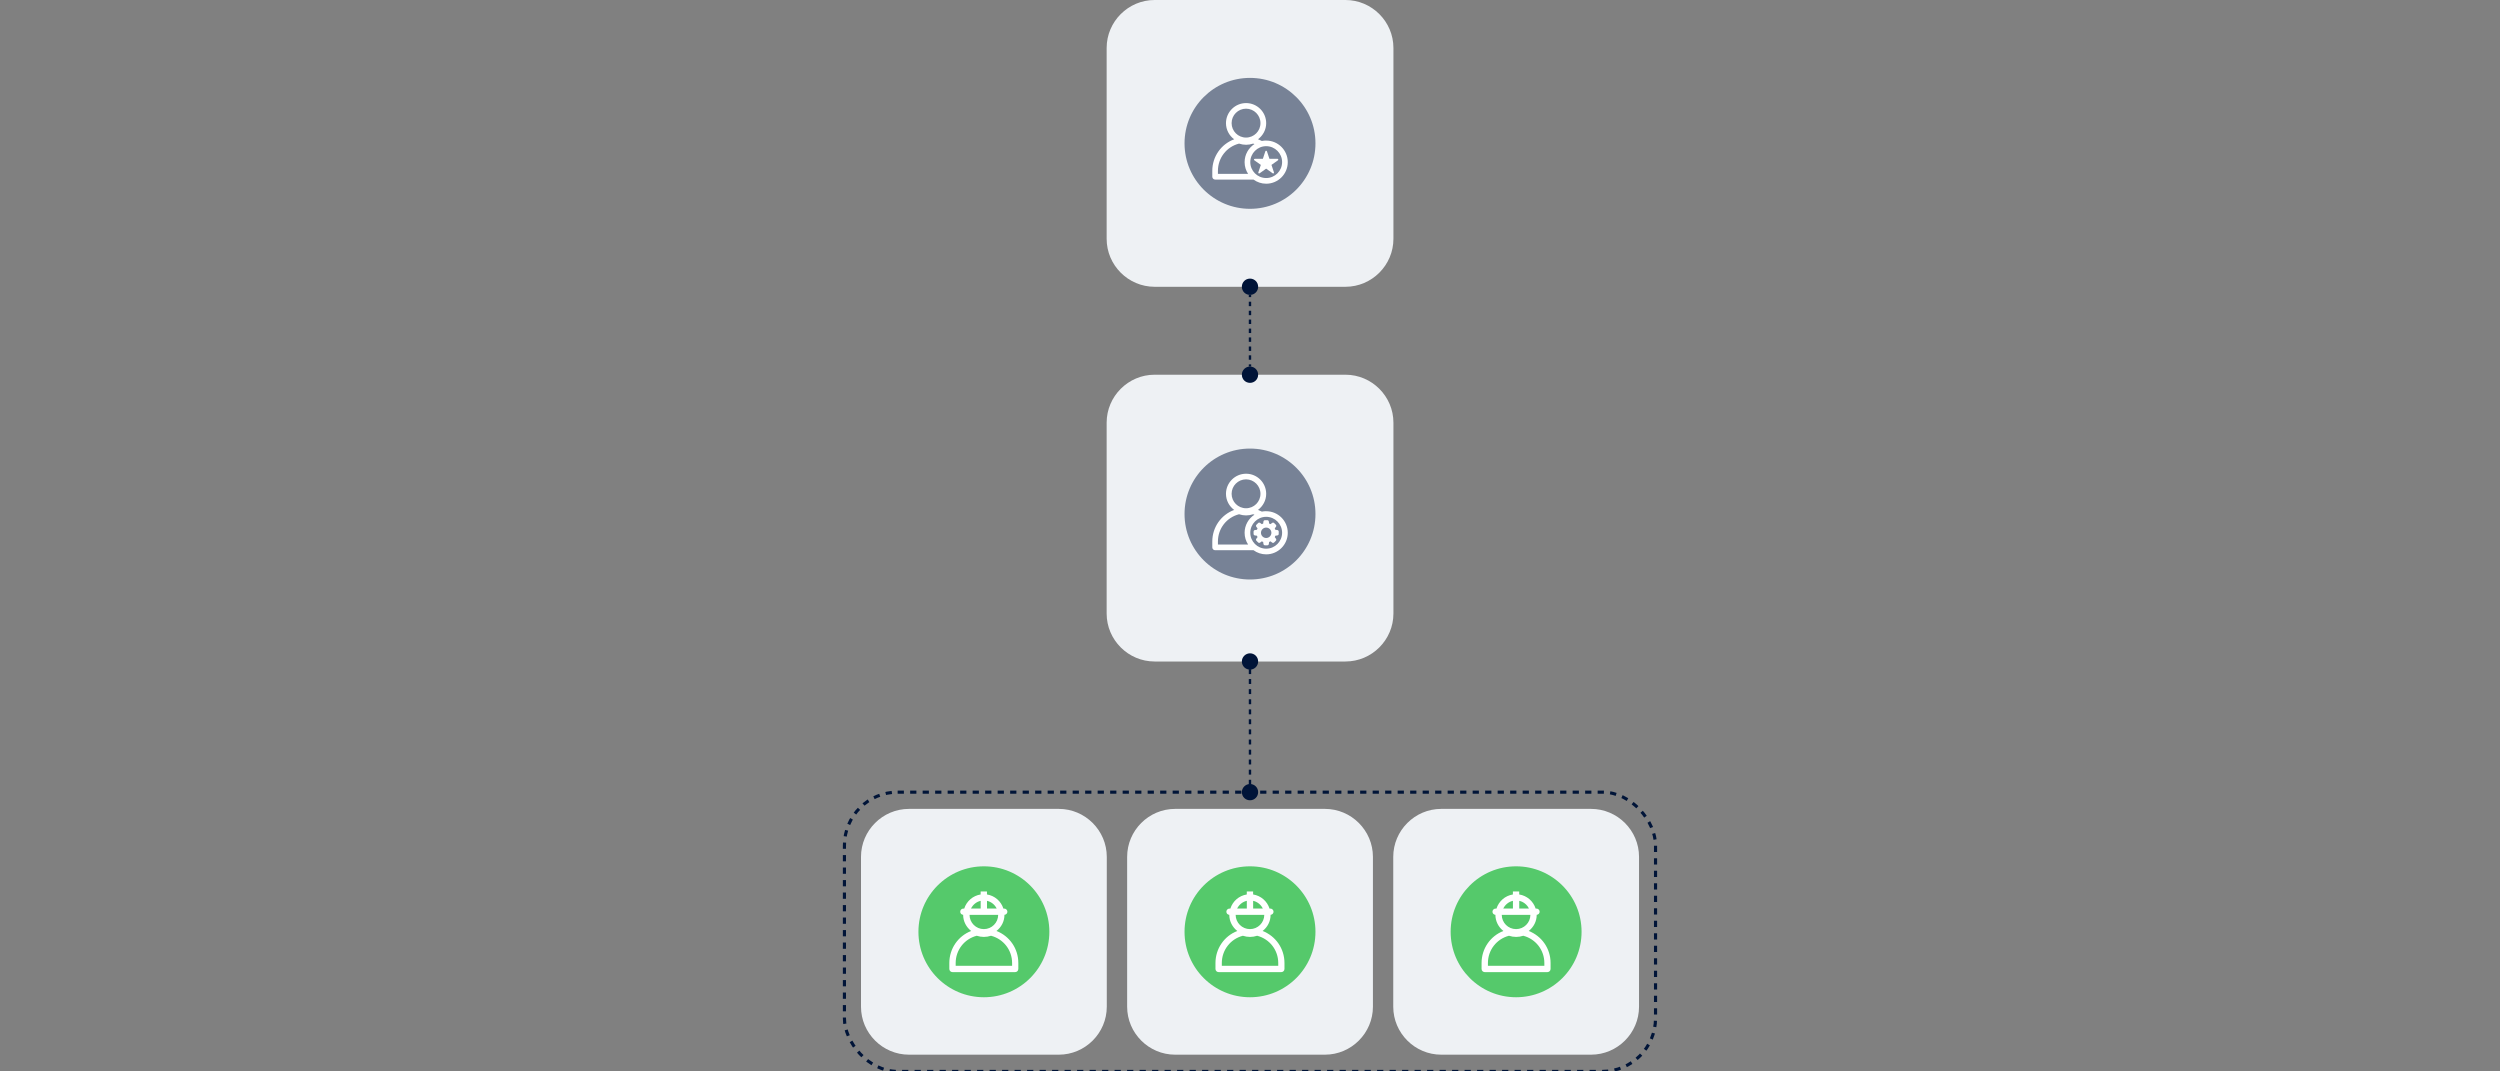
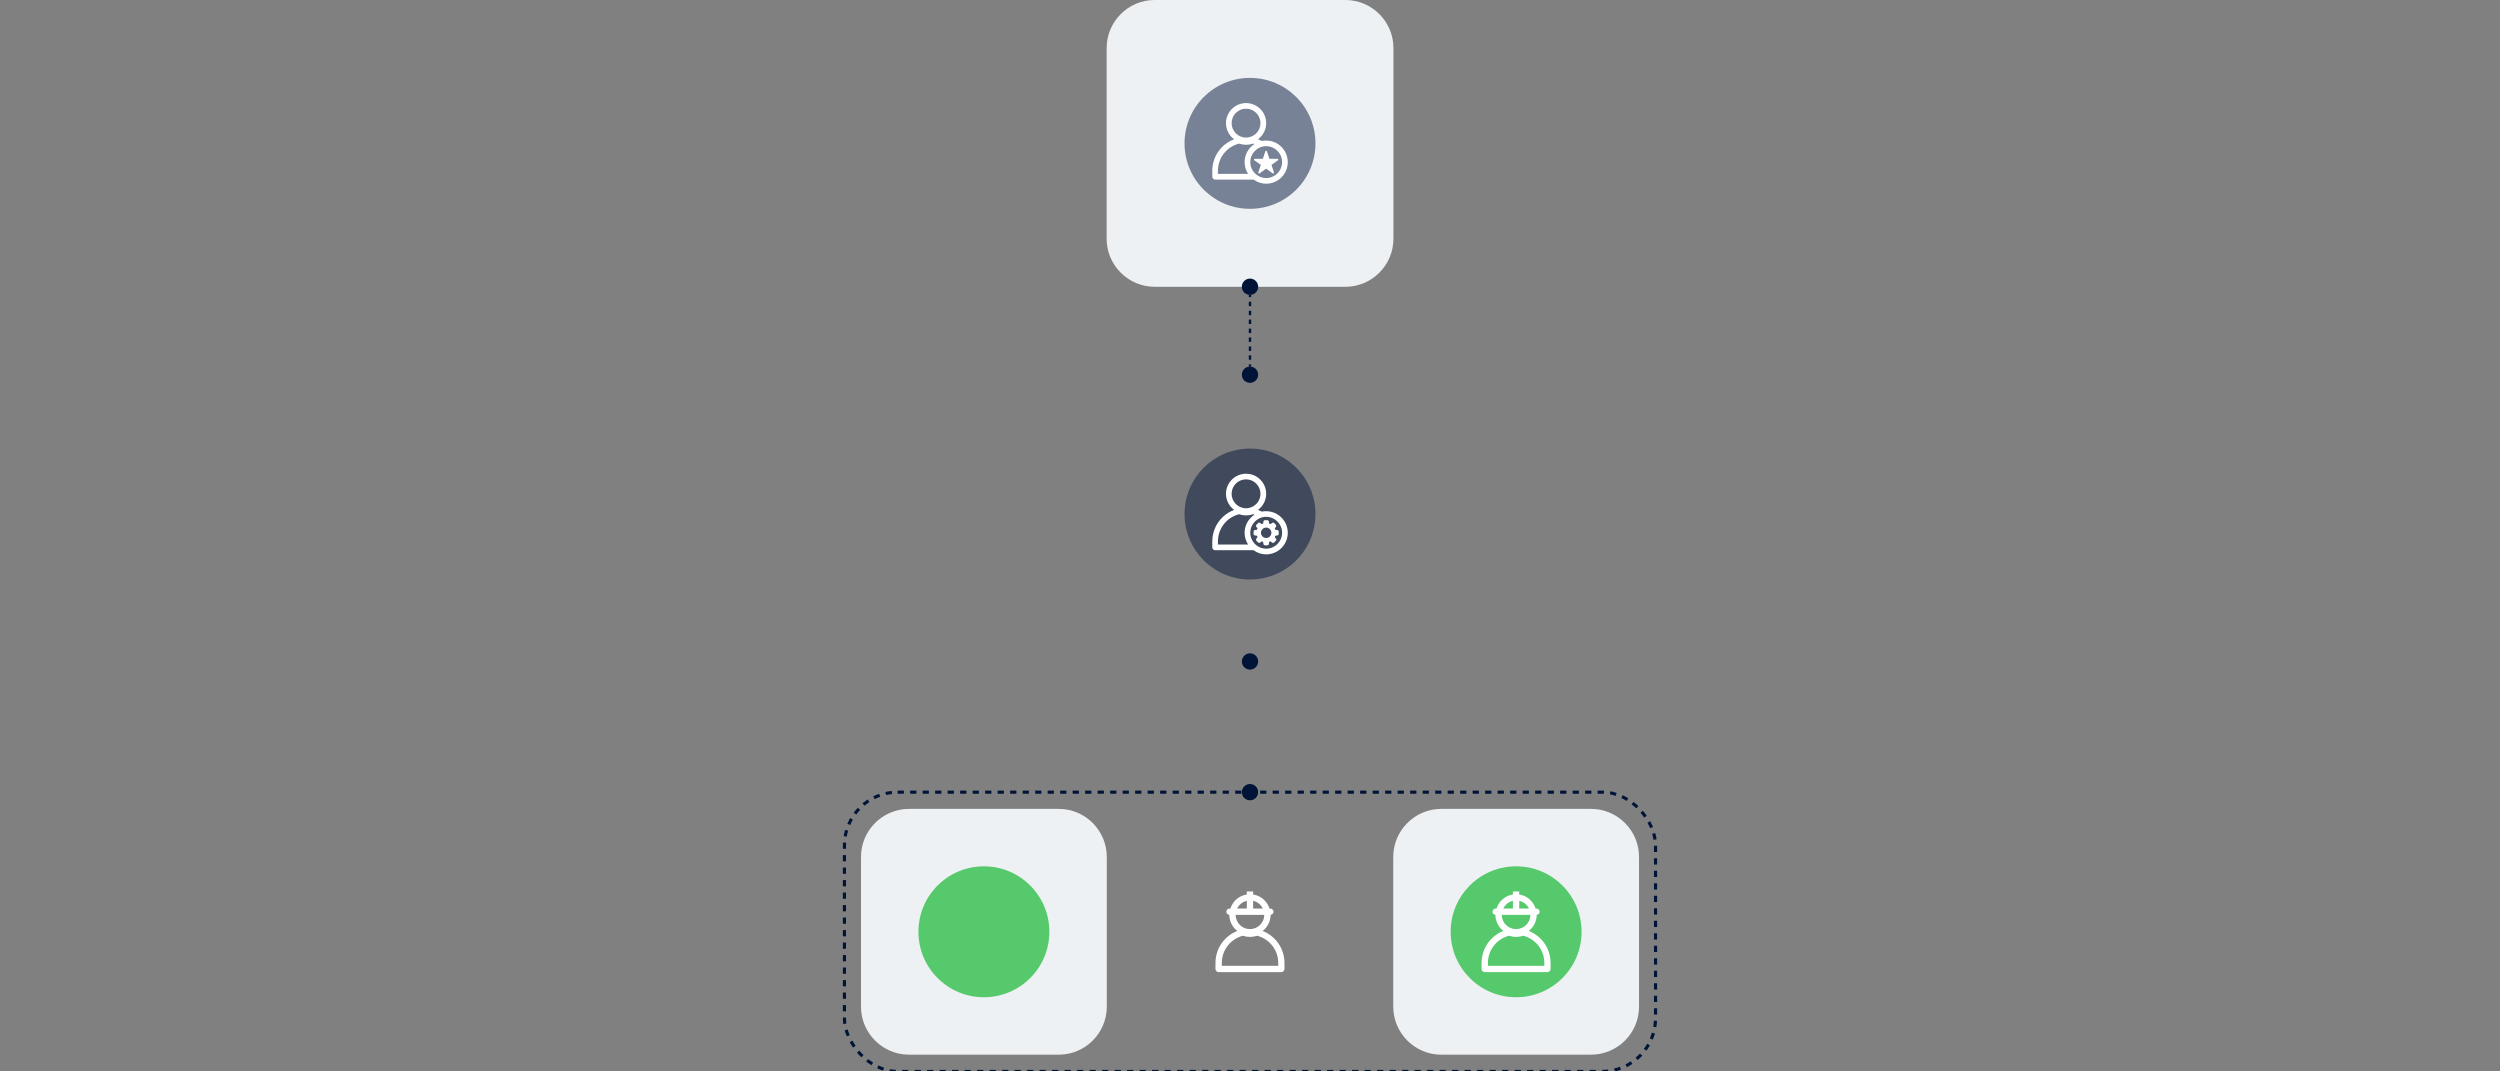
<svg xmlns="http://www.w3.org/2000/svg" id="Calque_1" data-name="Calque 1" viewBox="0 0 700 300">
  <rect x="0" y="0" width="700" height="300" fill="#808080" stroke="none" />
  <defs>
    <style>
      .cls-1 {
        fill: #55c96b;
      }

      .cls-2, .cls-3, .cls-4 {
        fill: #001438;
      }

      .cls-5 {
        fill: #fff;
      }

      .cls-3 {
        fill-rule: evenodd;
      }

      .cls-6 {
        fill: #eef1f4;
      }

      .cls-7 {
        fill: none;
        stroke: #001438;
        stroke-dasharray: 1.75 1.75;
        stroke-miterlimit: 10;
        stroke-width: .88px;
      }

      .cls-4 {
        opacity: .5;
      }
    </style>
  </defs>
  <path class="cls-3" d="M349.66,83.19v-.62h.67v.62h-.67ZM349.66,85.72v-1.24h.67v1.24h-.67ZM349.66,88.25v-1.24h.67v1.24h-.67ZM349.66,90.72v-1.24h.67v1.24h-.67ZM349.66,93.25v-1.24h.67v1.24h-.67ZM349.66,95.72v-1.24h.67v1.24h-.67ZM349.66,98.26v-1.24h.67v1.24h-.67ZM349.66,100.73v-1.24h.67v1.24h-.67ZM349.66,102.64v-.62h.67v.62h-.67Z" />
  <path class="cls-6" d="M309.86,13.43c0-7.38,6.04-13.43,13.43-13.43h53.44c7.38,0,13.43,6.04,13.43,13.43v53.44c0,7.38-6.04,13.43-13.43,13.43h-53.44c-7.38,0-13.43-6.04-13.43-13.43V13.43Z" />
  <g>
-     <path class="cls-6" d="M309.86,118.35c0-7.38,6.04-13.43,13.43-13.43h53.44c7.38,0,13.43,6.04,13.43,13.43v53.44c0,7.38-6.04,13.43-13.43,13.43h-53.44c-7.38,0-13.43-6.04-13.43-13.43v-53.44h0Z" />
    <path class="cls-2" d="M347.72,104.92c0,1.28,1.01,2.28,2.28,2.28s2.28-1.01,2.28-2.28-1.01-2.28-2.28-2.28-2.28,1.01-2.28,2.28Z" />
  </g>
-   <path class="cls-3" d="M349.66,185.9v-.69h.67v.69h-.67ZM349.66,188.74v-1.38h.67v1.38h-.67ZM349.66,191.51v-1.38h.67v1.38h-.67ZM349.66,194.34v-1.38h.67v1.38h-.67ZM349.66,197.18v-1.38h.67v1.38h-.67ZM349.66,200.01v-1.38h.67v1.38h-.67ZM349.66,202.78v-1.38h.67v1.38h-.67ZM349.66,205.61v-1.38h.67v1.38h-.67ZM349.66,208.45v-1.38h.67v1.38h-.67ZM349.66,211.29v-1.38h.67v1.38h-.67ZM349.66,214.05v-1.38h.67v1.38h-.67ZM349.66,216.89v-1.38h.67v1.38h-.67ZM349.66,219.72v-1.38h.67v1.38h-.67ZM349.66,221.8v-.69h.67v.69h-.67Z" />
  <path class="cls-2" d="M347.72,185.21c0,1.28,1.01,2.28,2.28,2.28s2.28-1.01,2.28-2.28-1.01-2.28-2.28-2.28c-1.21,0-2.28,1.01-2.28,2.28Z" />
  <path class="cls-6" d="M241.08,239.92c0-7.38,6.04-13.43,13.43-13.43h41.96c7.38,0,13.43,6.04,13.43,13.43v41.96c0,7.38-6.04,13.43-13.43,13.43h-41.96c-7.38,0-13.43-6.04-13.43-13.43v-41.96Z" />
-   <path class="cls-6" d="M315.6,239.92c0-7.38,6.04-13.43,13.43-13.43h41.96c7.38,0,13.43,6.04,13.43,13.43v41.96c0,7.38-6.04,13.43-13.43,13.43h-41.96c-7.38,0-13.43-6.04-13.43-13.43v-41.96h0Z" />
  <path class="cls-6" d="M390.11,239.92c0-7.38,6.04-13.43,13.43-13.43h41.96c7.38,0,13.43,6.04,13.43,13.43v41.96c0,7.38-6.04,13.43-13.43,13.43h-41.96c-7.38,0-13.43-6.04-13.43-13.43v-41.96Z" />
  <path class="cls-2" d="M347.72,221.8c0,1.28,1.01,2.28,2.28,2.28s2.28-1.01,2.28-2.28-1.01-2.28-2.28-2.28c-1.21,0-2.28,1.01-2.28,2.28Z" />
  <circle class="cls-4" cx="350" cy="40.14" r="18.33" />
  <circle class="cls-4" cx="350" cy="143.93" r="18.33" />
  <circle class="cls-1" cx="275.49" cy="260.9" r="18.33" />
-   <circle class="cls-1" cx="350" cy="260.9" r="18.33" />
  <circle class="cls-1" cx="424.51" cy="260.9" r="18.33" />
-   <path class="cls-5" d="M279.02,260.67c1.35-1.06,2.23-2.68,2.23-4.52.46-.03.82-.41.82-.87s-.39-.88-.88-.88h-.24c-.66-2.06-2.42-3.61-4.6-3.95v-.84h-1.77v.84c-2.18.34-3.94,1.89-4.6,3.95h-.24c-.49,0-.88.4-.88.88s.36.84.82.87c0,1.84.89,3.47,2.24,4.52-3.66,1.43-6.11,4.94-6.11,8.97v1.67c0,.49.4.88.88.88h17.56c.49,0,.88-.4.88-.88v-1.67c0-4.04-2.46-7.55-6.13-8.97ZM279.49,256.16c-.01,2.2-1.8,3.99-4.01,3.99s-4-1.79-4.01-3.99h8.02ZM279.07,254.39h-2.71v-2.16c1.2.27,2.19,1.08,2.71,2.16ZM274.59,252.23v2.16h-2.71c.53-1.08,1.51-1.89,2.71-2.16ZM283.38,270.43h-15.79v-.79c0-3.61,2.41-6.72,5.89-7.63,1.35.44,2.66.44,4.01,0,3.48.91,5.9,4.01,5.9,7.63v.79Z" />
  <path class="cls-5" d="M353.54,260.67c1.35-1.06,2.23-2.68,2.23-4.52.46-.03.82-.41.82-.87s-.39-.88-.88-.88h-.24c-.66-2.06-2.42-3.61-4.6-3.95v-.84h-1.77v.84c-2.18.34-3.94,1.89-4.6,3.95h-.24c-.49,0-.88.4-.88.88s.36.84.82.87c0,1.84.89,3.47,2.24,4.52-3.66,1.43-6.11,4.94-6.11,8.97v1.67c0,.49.4.88.88.88h17.56c.49,0,.88-.4.88-.88v-1.67c0-4.04-2.46-7.55-6.13-8.97ZM354,256.16c-.01,2.2-1.8,3.99-4.01,3.99s-4-1.79-4.01-3.99h8.02ZM353.59,254.39h-2.71v-2.16c1.2.27,2.19,1.08,2.71,2.16ZM349.11,252.23v2.16h-2.71c.53-1.08,1.51-1.89,2.71-2.16ZM357.9,270.43h-15.79v-.79c0-3.61,2.41-6.72,5.89-7.63,1.35.44,2.66.44,4.01,0,3.48.91,5.9,4.01,5.9,7.63v.79Z" />
  <path class="cls-5" d="M428.05,260.67c1.35-1.06,2.23-2.68,2.23-4.52.46-.03.82-.41.82-.87s-.39-.88-.88-.88h-.24c-.66-2.06-2.42-3.61-4.6-3.95v-.84h-1.77v.84c-2.18.34-3.94,1.89-4.6,3.95h-.24c-.49,0-.88.4-.88.88s.36.84.82.87c0,1.84.89,3.47,2.24,4.52-3.66,1.43-6.11,4.94-6.11,8.97v1.67c0,.49.4.88.88.88h17.56c.49,0,.88-.4.88-.88v-1.67c0-4.04-2.46-7.55-6.13-8.97ZM428.51,256.16c-.01,2.2-1.8,3.99-4.01,3.99s-4-1.79-4.01-3.99h8.02ZM428.1,254.39h-2.71v-2.16c1.2.27,2.19,1.08,2.71,2.16ZM423.62,252.23v2.16h-2.71c.53-1.08,1.51-1.89,2.71-2.16ZM432.41,270.43h-15.79v-.79c0-3.61,2.41-6.72,5.89-7.63,1.35.44,2.66.44,4.01,0,3.48.91,5.9,4.01,5.9,7.63v.79Z" />
  <path class="cls-5" d="M354.53,39.35c-.42,0-.82.04-1.21.12-.35-.18-.7-.34-1.08-.48,1.38-1.03,2.29-2.66,2.29-4.5,0-3.11-2.53-5.63-5.63-5.63s-5.63,2.53-5.63,5.63c0,1.85.91,3.48,2.29,4.51-3.66,1.37-6.12,4.84-6.12,8.84v1.65c0,.44.36.79.79.79h10.75c1,.73,2.22,1.16,3.55,1.16,3.33,0,6.04-2.71,6.04-6.04s-2.71-6.04-6.04-6.04ZM344.85,34.48c0-2.23,1.81-4.05,4.04-4.05s4.04,1.82,4.04,4.05-1.81,4.04-4.04,4.04-4.04-1.81-4.04-4.04ZM341.02,47.83c0-3.62,2.42-6.72,5.91-7.62,1.33.44,2.62.44,3.95,0,.13.03.25.08.37.12-1.66,1.08-2.76,2.95-2.76,5.07,0,1.21.36,2.34.98,3.29h-8.45v-.86ZM354.53,49.85c-2.46,0-4.45-2-4.45-4.46s2-4.46,4.45-4.46,4.46,2,4.46,4.46-2,4.46-4.46,4.46Z" />
  <path class="cls-5" d="M354.53,143.13c-.42,0-.82.04-1.21.12-.35-.18-.7-.34-1.08-.48,1.38-1.03,2.29-2.66,2.29-4.5,0-3.11-2.53-5.63-5.63-5.63s-5.63,2.53-5.63,5.63c0,1.85.91,3.48,2.29,4.51-3.66,1.37-6.12,4.84-6.12,8.84v1.65c0,.44.36.79.79.79h10.75c1,.73,2.22,1.16,3.55,1.16,3.33,0,6.04-2.71,6.04-6.04s-2.71-6.04-6.04-6.04ZM344.85,138.27c0-2.23,1.81-4.05,4.04-4.05s4.04,1.82,4.04,4.05-1.81,4.04-4.04,4.04-4.04-1.81-4.04-4.04ZM341.02,151.61c0-3.62,2.42-6.72,5.91-7.62,1.33.44,2.62.44,3.95,0,.13.03.25.08.37.12-1.66,1.08-2.76,2.95-2.76,5.07,0,1.21.36,2.34.98,3.29h-8.45v-.86ZM354.53,153.63c-2.46,0-4.45-2-4.45-4.46s2-4.46,4.45-4.46,4.46,2,4.46,4.46-2,4.46-4.46,4.46Z" />
  <path class="cls-2" d="M347.72,80.29c0,1.28,1.01,2.28,2.28,2.28s2.28-1.01,2.28-2.28-1.01-2.28-2.28-2.28-2.28,1.01-2.28,2.28Z" />
  <path class="cls-5" d="M354.74,42.36l.7,2.11h2.26c.22,0,.31.29.13.41l-1.82,1.29.7,2.1c.07.21-.17.39-.35.26l-1.84-1.31-1.84,1.31c-.18.13-.42-.05-.35-.26l.7-2.1-1.82-1.29c-.18-.13-.09-.41.13-.41h2.26s.7-2.11.7-2.11c.07-.21.36-.21.43,0Z" />
  <path class="cls-5" d="M357.65,148.41l-.55-.07c-.05-.14-.1-.27-.17-.4l.34-.44c.14-.18.12-.43-.04-.58l-.46-.46c-.15-.16-.4-.17-.58-.04l-.44.34c-.13-.07-.26-.12-.4-.17l-.07-.55c-.03-.22-.21-.39-.43-.39h-.66c-.22,0-.41.17-.43.39l-.07.55c-.14.05-.27.1-.4.17l-.44-.34c-.18-.14-.43-.12-.58.04l-.46.46c-.16.15-.17.4-.04.58l.34.44c-.07.13-.12.26-.17.4l-.55.07c-.22.03-.39.21-.39.43v.66c0,.22.17.41.39.43l.55.07c.05.14.1.27.17.4l-.34.44c-.14.18-.12.43.04.58l.46.46c.15.16.4.17.58.04l.44-.34c.13.07.26.12.4.17l.07.55c.03.22.21.39.43.39h.66c.22,0,.41-.17.43-.39l.07-.55c.14-.05.27-.1.4-.17l.44.34c.18.14.43.12.58-.04l.46-.46c.16-.15.17-.4.04-.58l-.34-.44c.07-.13.12-.26.17-.4l.55-.07c.22-.03.39-.21.39-.43v-.66c0-.22-.17-.41-.39-.43h0ZM354.53,150.64c-.81,0-1.46-.66-1.46-1.46s.66-1.46,1.46-1.46,1.46.66,1.46,1.46-.66,1.46-1.46,1.46h0Z" />
  <rect class="cls-7" x="236.44" y="221.8" width="227.11" height="78.2" rx="14.9" ry="14.9" />
</svg>